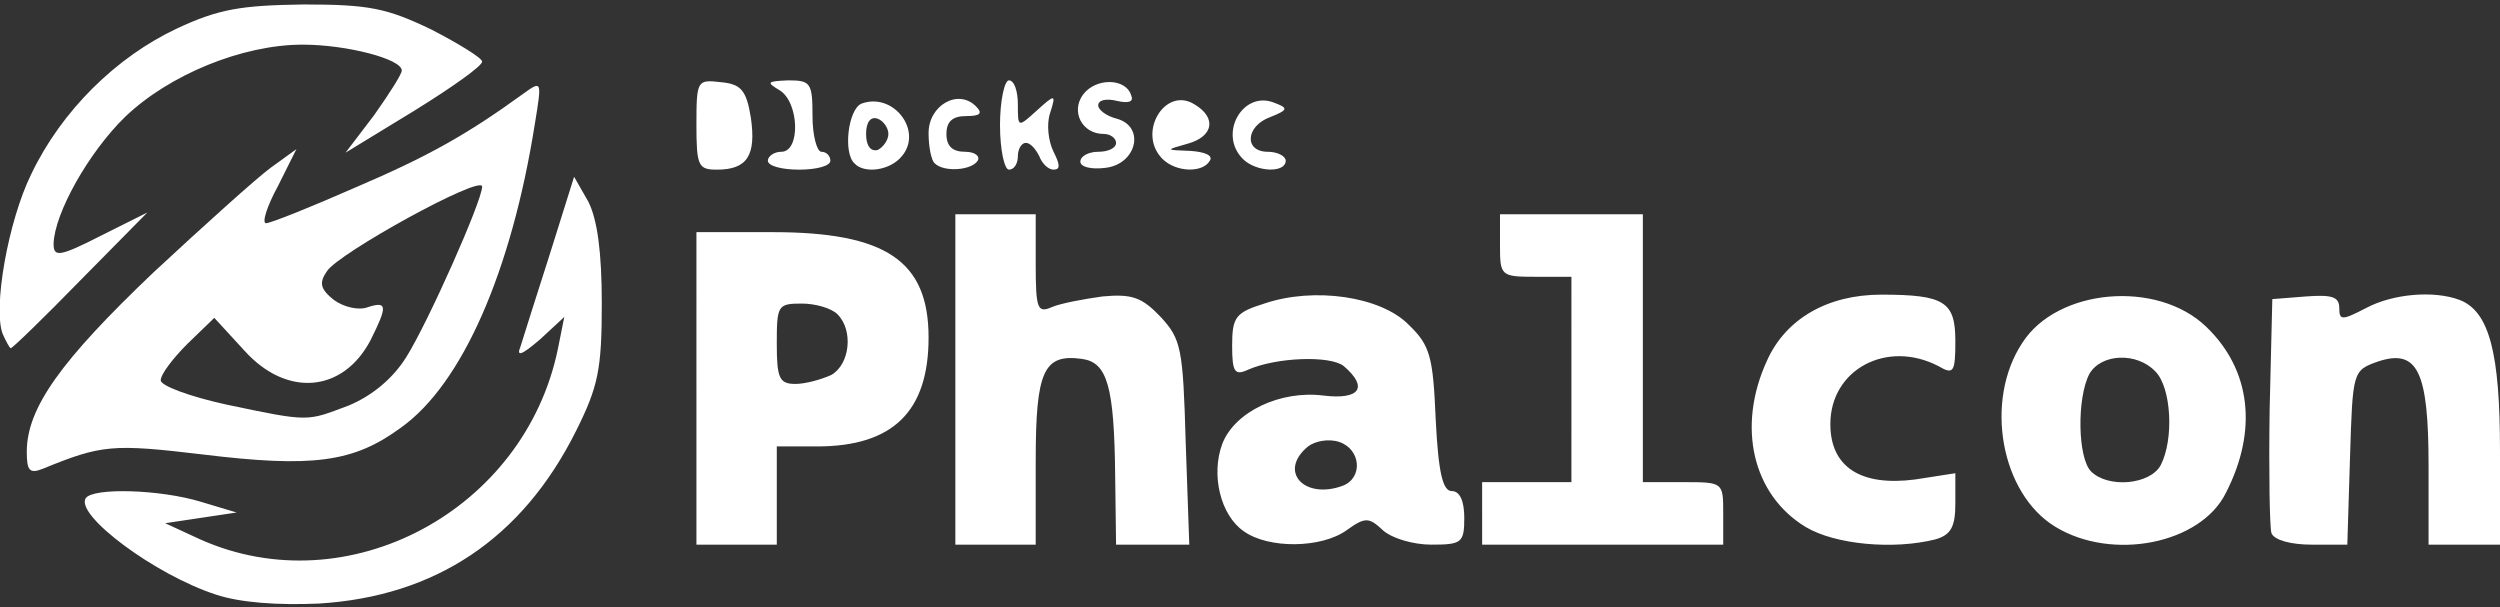
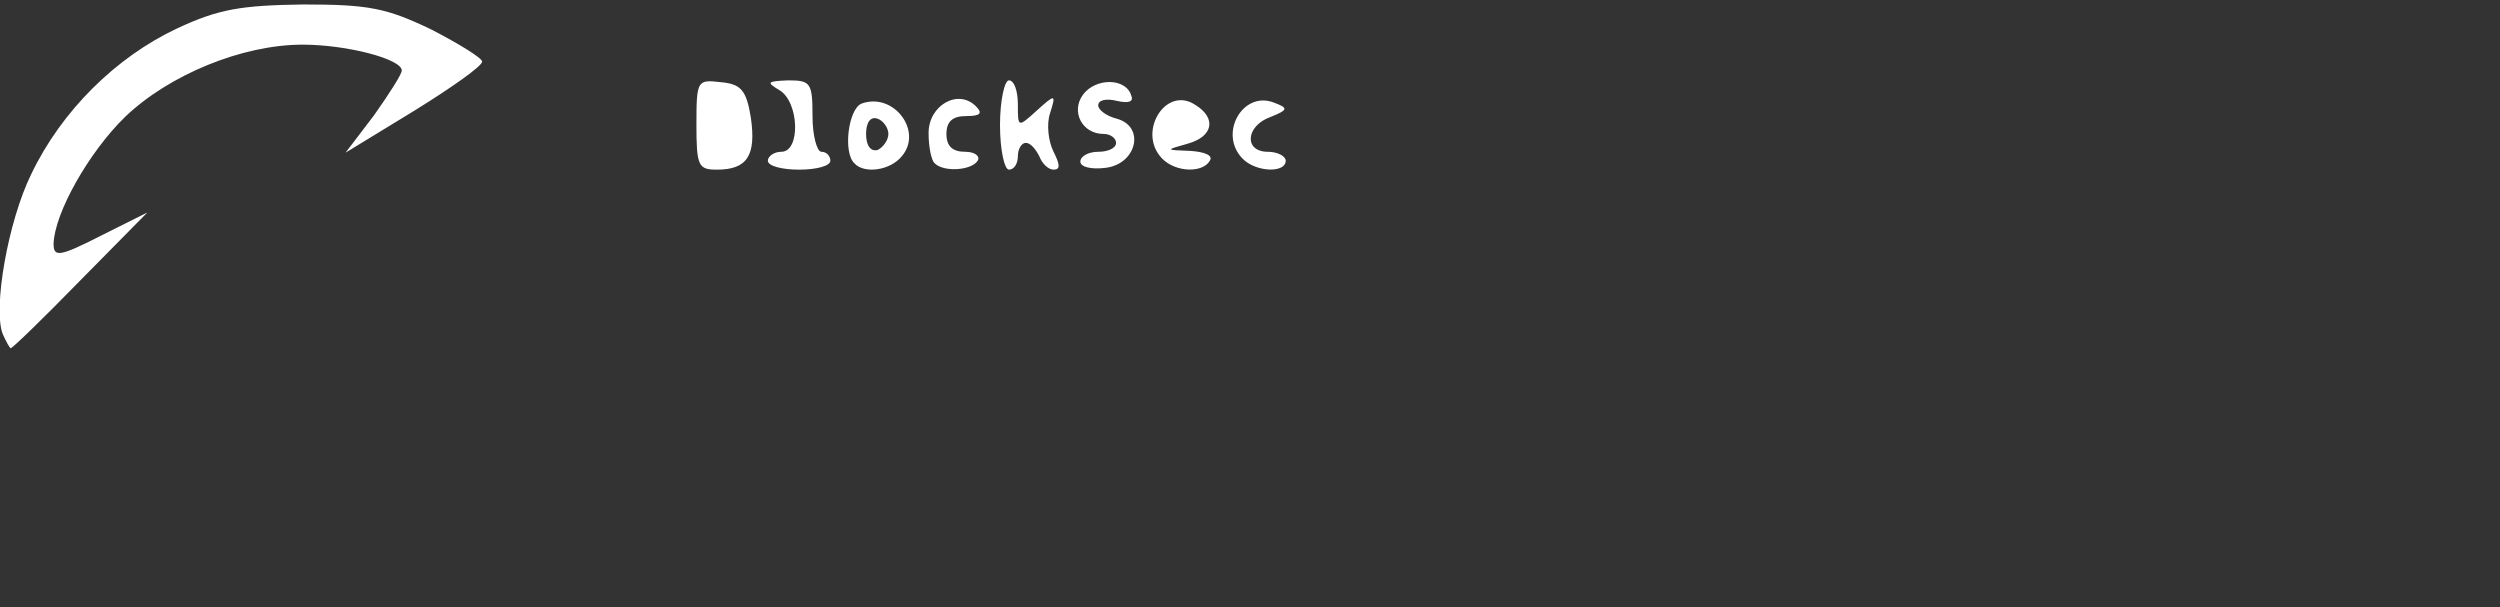
<svg xmlns="http://www.w3.org/2000/svg" width="280" height="68" class="img-fluid" style="transform:none;transform-origin:50% 50%;cursor:move;max-height:430.72px" viewBox="0 0 2800 680">
  <rect x="0" y="0" width="2800" height="680" fill="#333333" stroke="none" />
  <g fill="#FFF" style="transform:none">
-     <path d="M242 666c-68-22-158-89-146-108 8-12 83-10 129 4l40 12-40 6-40 6 39 18c165 74 364-32 401-214l7-35-27 25c-21 18-27 20-22 8 3-10 18-57 33-104l27-86 16 28c10 20 15 56 15 114 0 74-4 93-29 143-60 120-157 185-288 193-46 2-88-1-115-10zm538-231V260h85c127 0 175 32 175 118 0 83-40 122-125 122h-45v110h-90V435zm151-15c21-12 25-50 7-68-7-7-25-12-40-12-27 0-28 2-28 45 0 39 3 45 21 45 11 0 29-5 40-10zm139 5V240h90v56c0 50 2 55 18 48 9-4 35-9 57-12 33-3 44 1 65 23 23 25 25 35 28 141l4 114h-82l-1-77c-1-101-9-127-37-131-43-6-52 13-52 114v94h-90V425zm323 170c-26-18-37-63-24-98 14-36 65-60 113-54 41 5 51-9 23-33-15-12-75-10-107 4-15 7-18 3-18-27 0-32 4-37 36-47 56-19 131-8 162 24 24 23 27 36 30 106 3 60 8 80 18 80 9 0 14 11 14 30 0 28-3 30-37 30-20 0-44-7-54-16-16-15-20-15-41 0-28 20-87 21-115 1zm111-51c23-9 20-41-4-49-12-4-27-1-35 5-34 28-4 60 39 44zm156 31v-35h100V310h-40c-39 0-40-1-40-35v-35h160v300h45c45 0 45 0 45 35v35h-270v-35zm362 15c-59-36-77-112-43-186 21-47 68-74 128-74 71 0 83 8 83 52 0 35-2 38-19 28-58-30-121 4-121 65 0 48 34 70 95 62l45-7v34c0 26-5 35-22 40-47 12-113 6-146-14zm280 0c-61-37-80-141-37-206 39-61 151-71 206-18 50 48 58 116 22 186-28 57-127 77-191 38zm118-69c15-29 12-87-6-105-21-22-61-20-74 3-14 27-13 94 2 109 19 19 66 15 78-7zm124 76c-2-7-3-69-2-138l3-124 38-3c28-2 37 0 37 13 0 14 3 14 30 0 30-16 76-20 105-9 33 13 45 59 45 169v105h-80v-88c0-106-12-132-57-117-28 10-28 11-31 108l-3 97h-40c-23 0-42-5-45-13z" />
-     <path d="M30 506c0-49 38-102 142-201 57-53 116-106 131-117l29-21-21 42c-12 22-18 41-13 41s50-18 100-40c82-35 126-60 188-105 21-15 21-15 13 34-26 164-81 291-150 340-53 39-99 45-222 30-101-12-113-11-179 16-15 6-18 2-18-19zm361-52c26-11 49-30 64-54 24-38 85-175 85-191 0-14-162 75-174 95-9 13-7 20 8 32 11 8 28 12 38 8 22-7 22-1 3 37-31 59-94 64-141 12l-34-37-30 29c-16 16-30 34-30 41 0 6 32 18 73 27 95 20 90 19 138 1z" />
    <path d="M3 374c-11-29 6-126 32-179 34-71 95-131 163-163 47-22 72-26 142-27 73 0 93 4 143 28 31 16 57 32 57 36 0 5-34 29-76 55l-77 47 32-42c17-24 31-46 31-50 0-13-62-29-111-29-68 0-150 34-199 81-41 40-79 108-80 142 0 15 6 15 53-9l52-26-75 76c-41 42-76 76-78 76-1 0-5-7-9-16zm777-235c0-49 1-50 27-47 23 2 29 9 34 40 6 42-4 58-38 58-21 0-23-4-23-51zm80 41c0-5 7-10 15-10 22 0 20-56-2-69-15-9-14-10 10-11 25 0 27 3 27 40 0 22 5 40 10 40 6 0 10 5 10 10 0 6-16 10-35 10s-35-4-35-10zm97 3c-13-12-7-61 8-67 36-13 69 31 45 59-13 16-42 20-53 8zm38-33c0-7-6-15-12-17-8-3-13 4-13 17s5 20 13 18c6-3 12-11 12-18zm52 33c-4-3-7-19-7-34 0-31 33-50 53-30 8 8 5 11-11 11-15 0-22 6-22 20s7 20 21 20c11 0 17 5 14 10-7 11-38 13-48 3zm73-43c0-27 5-50 10-50 6 0 10 12 10 27 0 26 0 26 21 7s22-19 15 3c-4 12-2 31 4 43 7 14 8 20 0 20-6 0-13-7-16-15-4-8-10-15-15-15s-9 7-9 15-4 15-10 15c-5 0-10-22-10-50zm90 41c0-6 9-11 20-11s20-4 20-10c0-5-6-10-14-10-24 0-37-25-23-44s48-19 54 1c3 7-3 9-16 6-12-3-21-1-21 5 0 5 9 12 21 15 32 9 22 51-13 55-16 2-28-1-28-7zm92-3c-29-29 3-82 36-61 25 15 21 36-8 44-25 7-25 7 3 8 16 1 26 5 22 11-8 14-38 13-53-2zm90 0c-28-28 0-77 35-63 16 6 16 8-4 16-28 10-30 39-3 39 11 0 20 5 20 10 0 14-33 13-48-2z" />
  </g>
</svg>